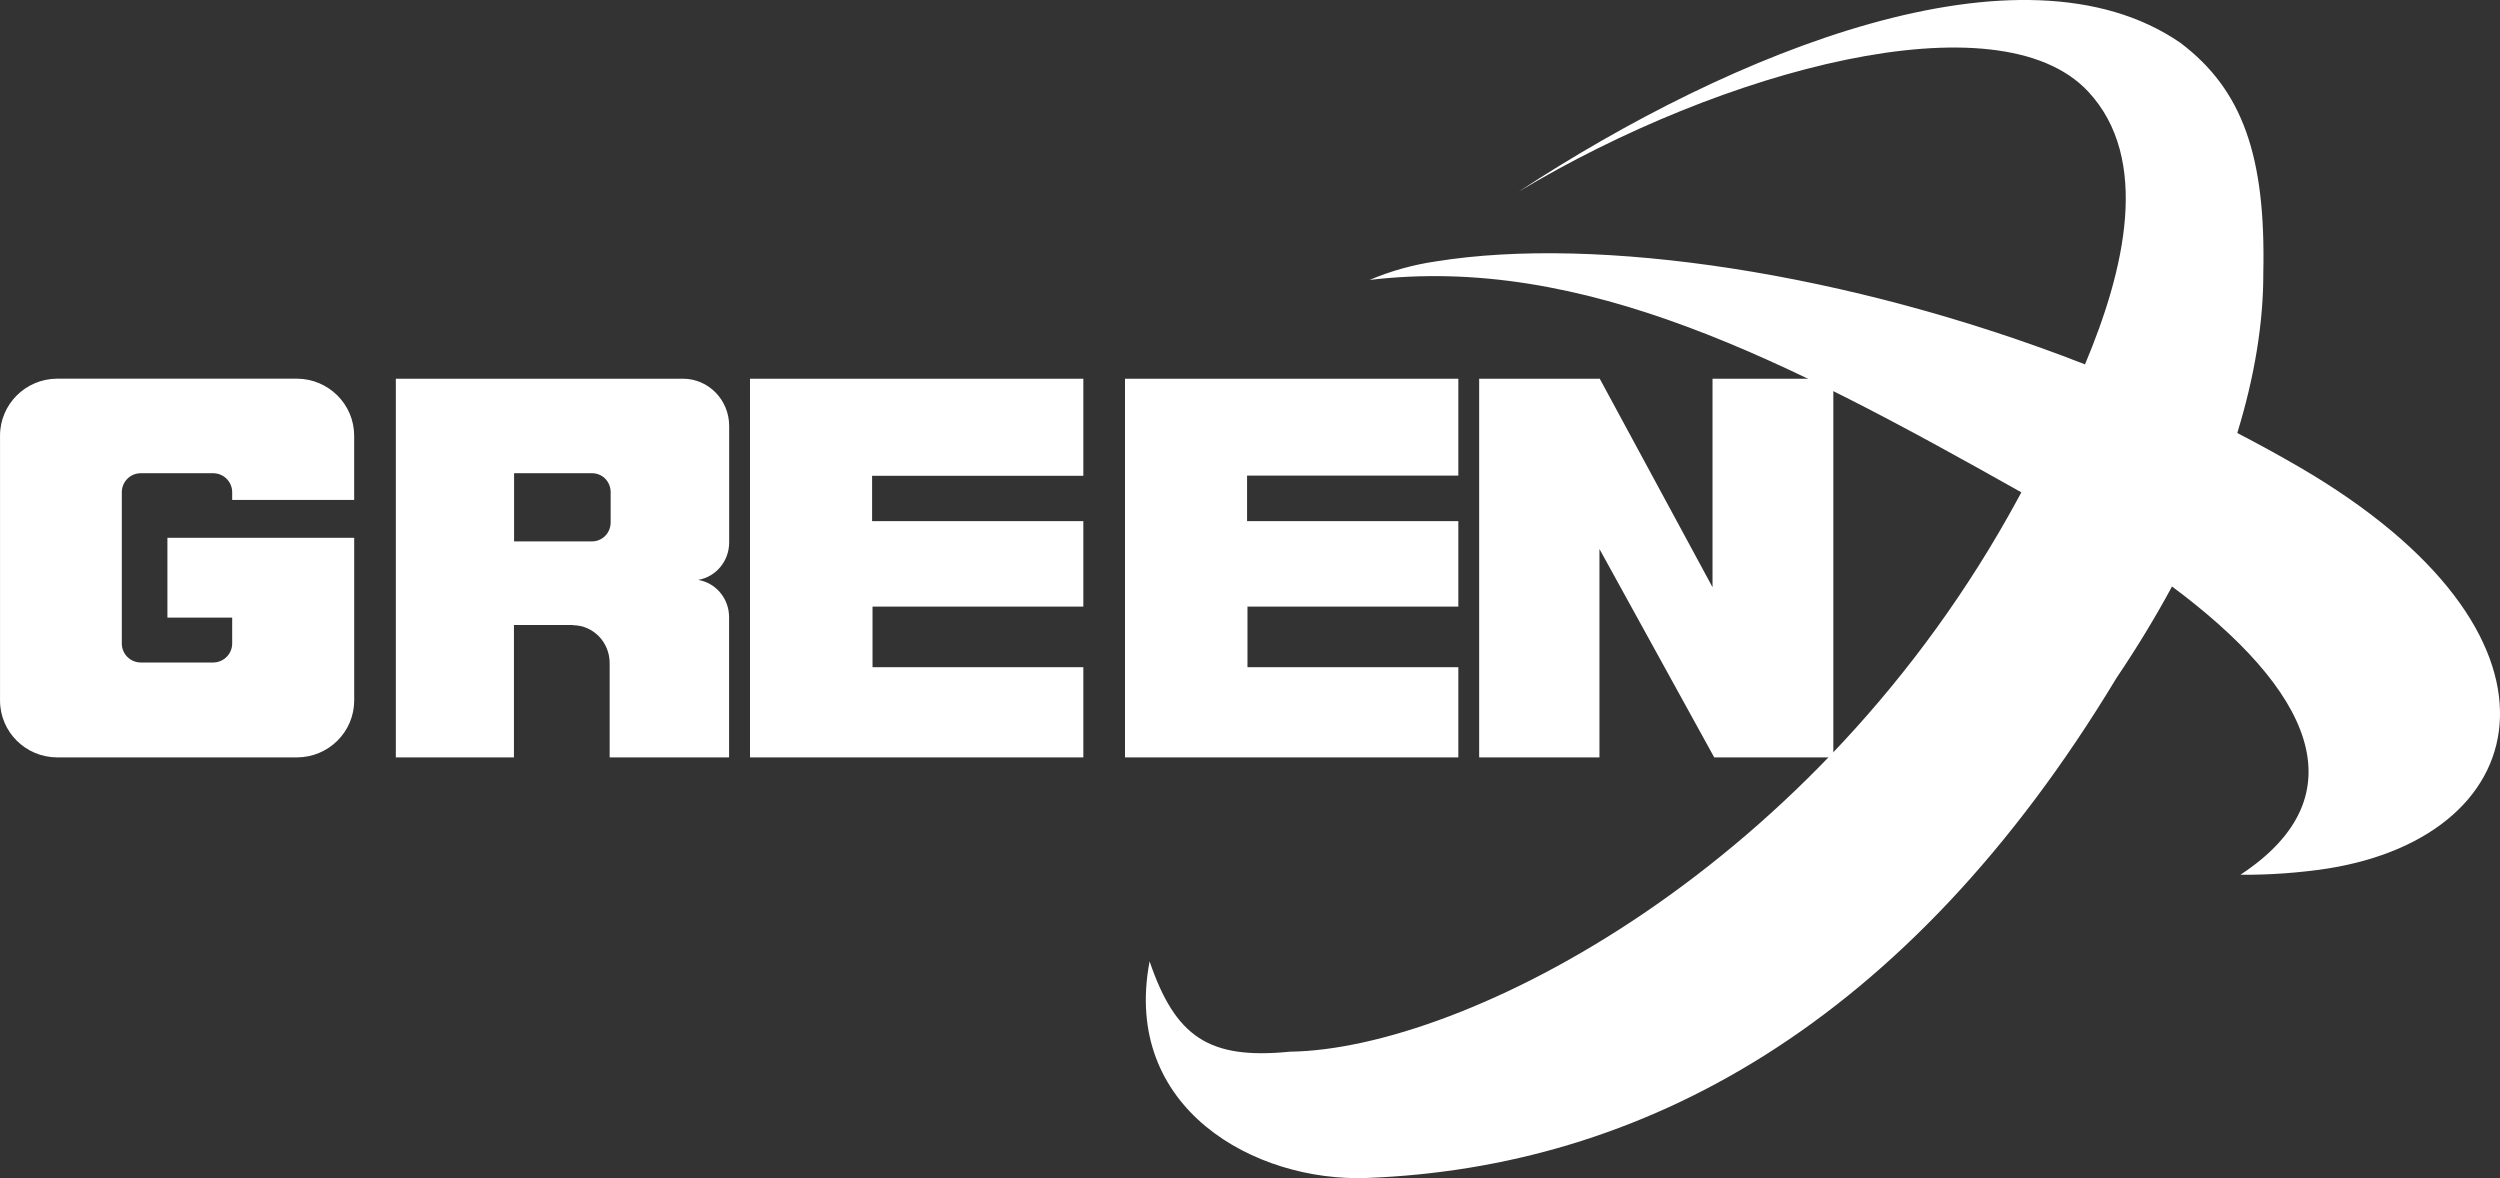
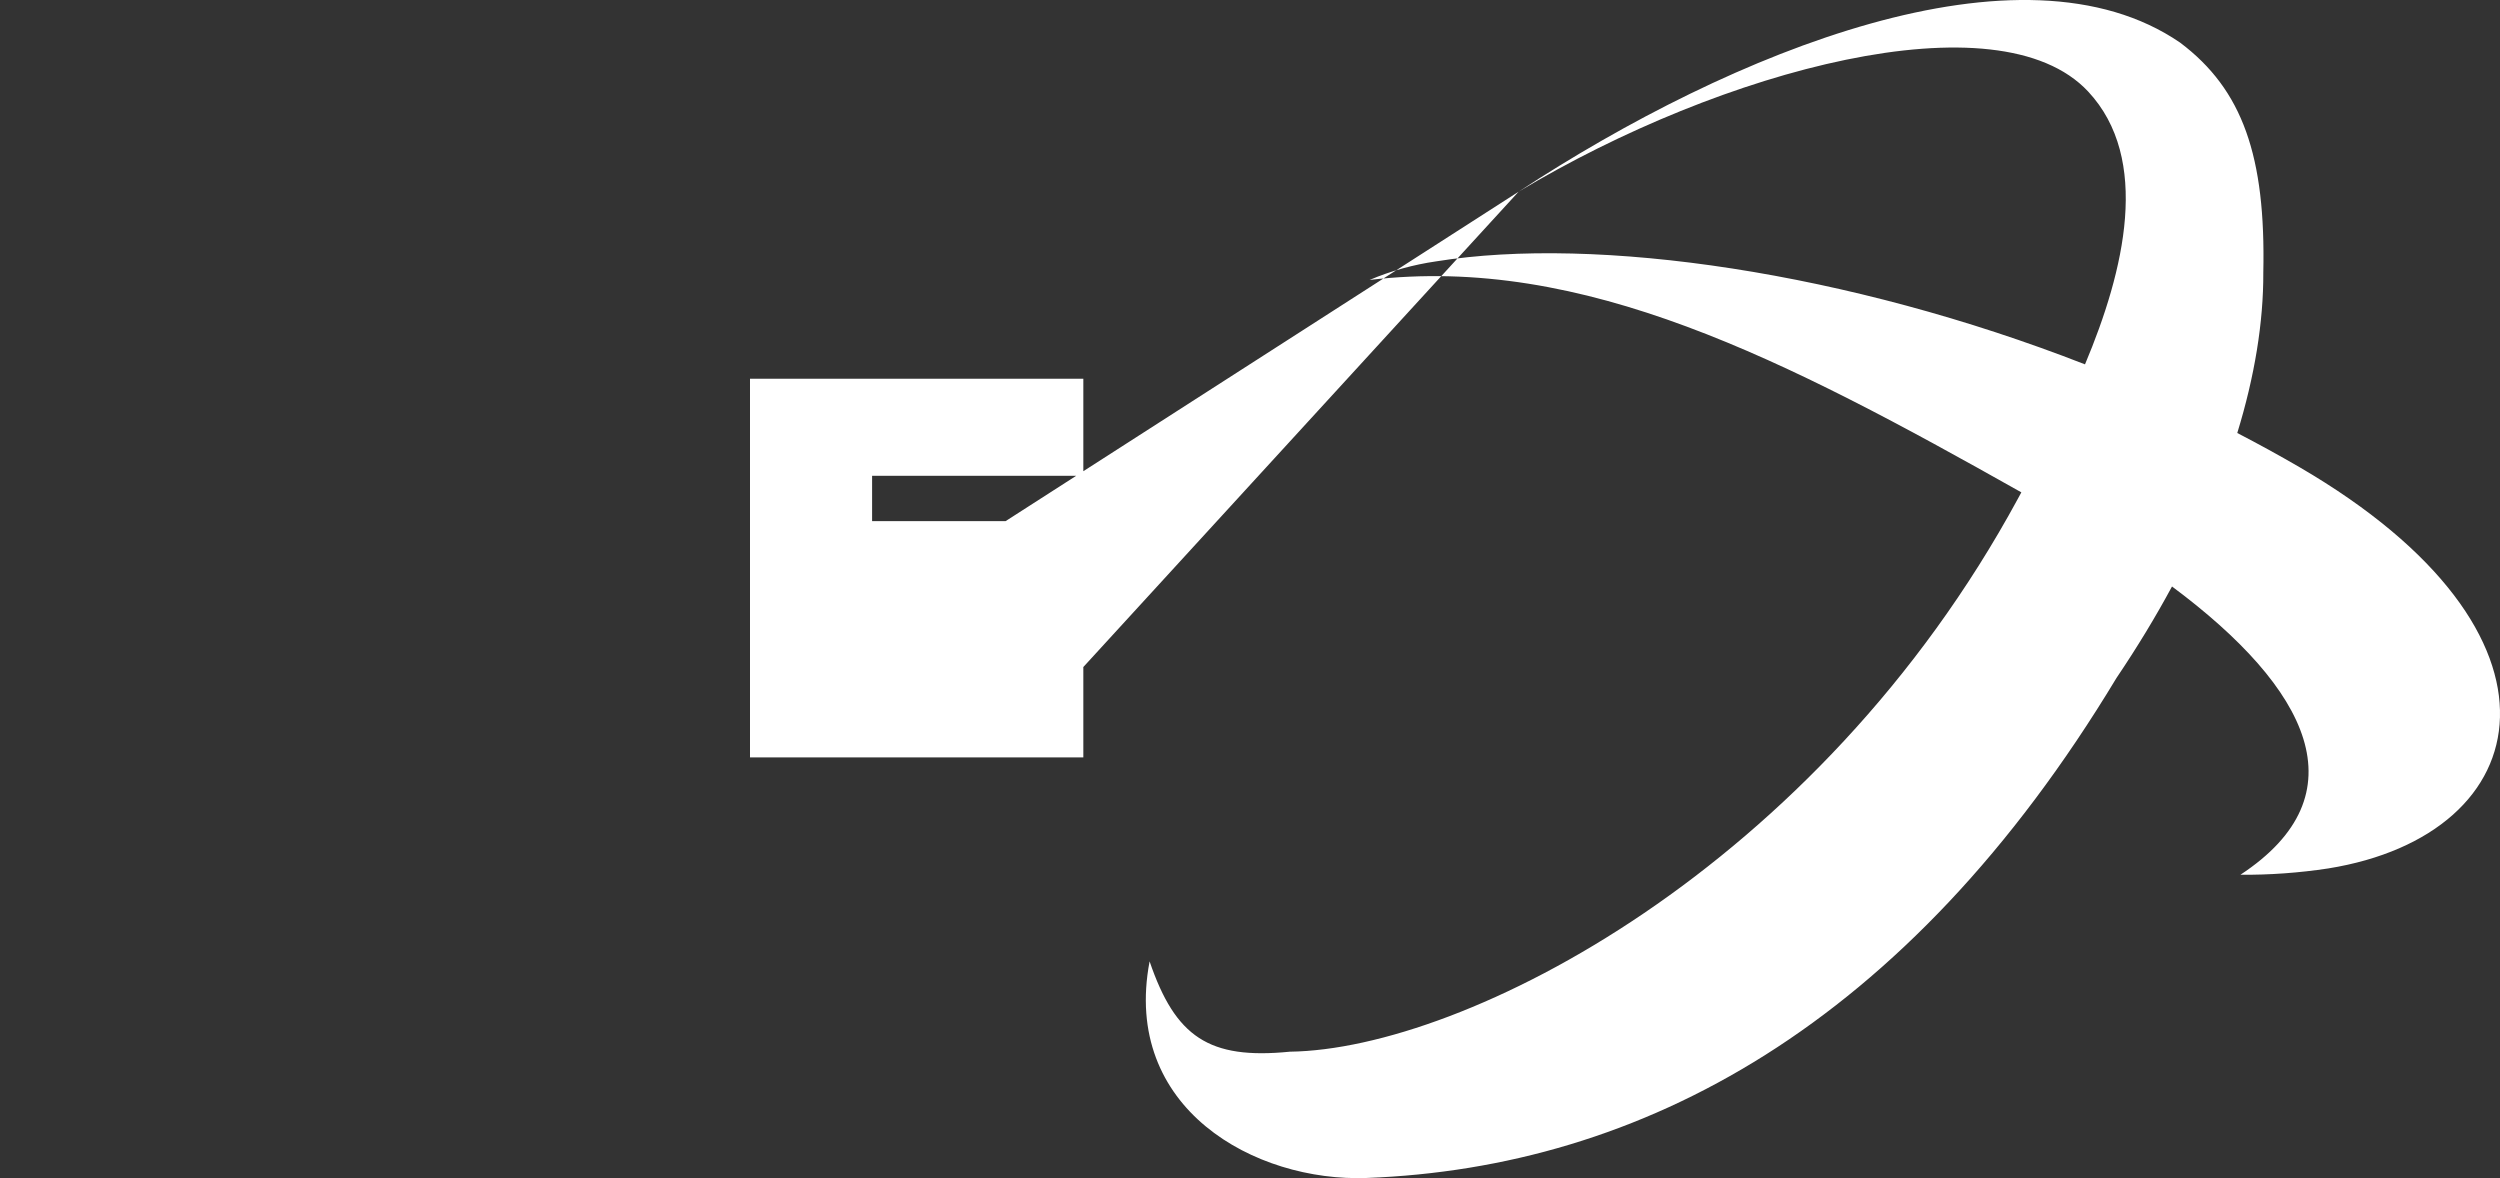
<svg xmlns="http://www.w3.org/2000/svg" width="87" height="41" viewBox="0 0 87 41">
  <rect x="0" y="0" width="87" height="41" fill="#333333" stroke="none" />
  <g fill="#FFF">
-     <path d="M52.846 6.672c7.466-4.9 17.506-8.967 23.02-5.19 2.182 1.638 2.984 3.964 2.897 8.004.007 1.732-.302 3.617-.906 5.583.731.378 1.452.774 2.16 1.185 9.929 5.783 8.354 12.785 1.004 13.968-1.011.154-2.032.227-3.055.22 4.243-2.79 2.392-6.483-2.38-10.032-.571 1.059-1.216 2.122-1.93 3.18C66.328 35.74 57.083 40.63 47.573 40.993c-3.9.15-8.542-2.419-7.567-7.537.897 2.628 2.061 3.424 4.88 3.143 6.08-.081 18.359-6.37 25.343-19.255l.114-.21c-8.24-4.64-15.248-8.276-22.682-7.392.744-.315 1.524-.532 2.321-.647 5.6-.9 14.34.37 22.576 3.585 1.376-3.271 2.299-7.147.109-9.495-3.124-3.345-12.739-.766-19.82 3.486zM30.364 23.218L30.364 21.109 37.695 21.109 37.7 21.109 37.7 18.136 30.349 18.136 30.349 16.558 37.7 16.558 37.7 13.179 26.1 13.179 26.1 26.357 37.7 26.357 37.7 23.218 37.695 23.218z" />
-     <path d="M43.412 23.218L43.412 21.11 50.748 21.11 50.75 21.11 50.75 18.135 43.398 18.135 43.398 16.552 50.75 16.552 50.75 13.179 39.15 13.179 39.15 26.357 50.75 26.357 50.75 23.218 50.748 23.218zM24.297 20.18c.623-.106 1.078-.658 1.078-1.304v-3.992-.059c0-.91-.72-1.646-1.609-1.646h-9.991v13.178h4.11v-4.606h2.057v.006c.706.006 1.275.595 1.274 1.318v3.282h4.156V21.48c.002-.645-.454-1.195-1.075-1.299zm-6.407-3.712h2.717c.171 0 .335.069.456.192.12.124.188.292.188.467v1.054c0 .364-.289.659-.644.659H17.89v-2.372zM12.325 17.397v-2.239c-.003-1.09-.892-1.975-1.99-1.98H1.987c-1.097.005-1.984.89-1.986 1.98v9.222c.002 1.09.89 1.974 1.986 1.977h8.35c1.097-.003 1.986-.886 1.989-1.977v-5.665H5.826v2.778H8.08v.903c-.001.363-.297.658-.663.659H4.9c-.365-.001-.66-.295-.661-.658v-5.27c0-.175.07-.343.194-.467.124-.123.293-.193.469-.192h2.515c.366 0 .663.295.663.659v.27h4.245zM63.8 13.179L59.596 13.179 59.596 20.435 55.671 13.179 51.475 13.179 51.475 26.357 55.661 26.357 55.661 19.105 59.655 26.357 63.8 26.357z" />
+     <path d="M52.846 6.672c7.466-4.9 17.506-8.967 23.02-5.19 2.182 1.638 2.984 3.964 2.897 8.004.007 1.732-.302 3.617-.906 5.583.731.378 1.452.774 2.16 1.185 9.929 5.783 8.354 12.785 1.004 13.968-1.011.154-2.032.227-3.055.22 4.243-2.79 2.392-6.483-2.38-10.032-.571 1.059-1.216 2.122-1.93 3.18C66.328 35.74 57.083 40.63 47.573 40.993c-3.9.15-8.542-2.419-7.567-7.537.897 2.628 2.061 3.424 4.88 3.143 6.08-.081 18.359-6.37 25.343-19.255l.114-.21c-8.24-4.64-15.248-8.276-22.682-7.392.744-.315 1.524-.532 2.321-.647 5.6-.9 14.34.37 22.576 3.585 1.376-3.271 2.299-7.147.109-9.495-3.124-3.345-12.739-.766-19.82 3.486zL30.364 21.109 37.695 21.109 37.7 21.109 37.7 18.136 30.349 18.136 30.349 16.558 37.7 16.558 37.7 13.179 26.1 13.179 26.1 26.357 37.7 26.357 37.7 23.218 37.695 23.218z" />
  </g>
</svg>